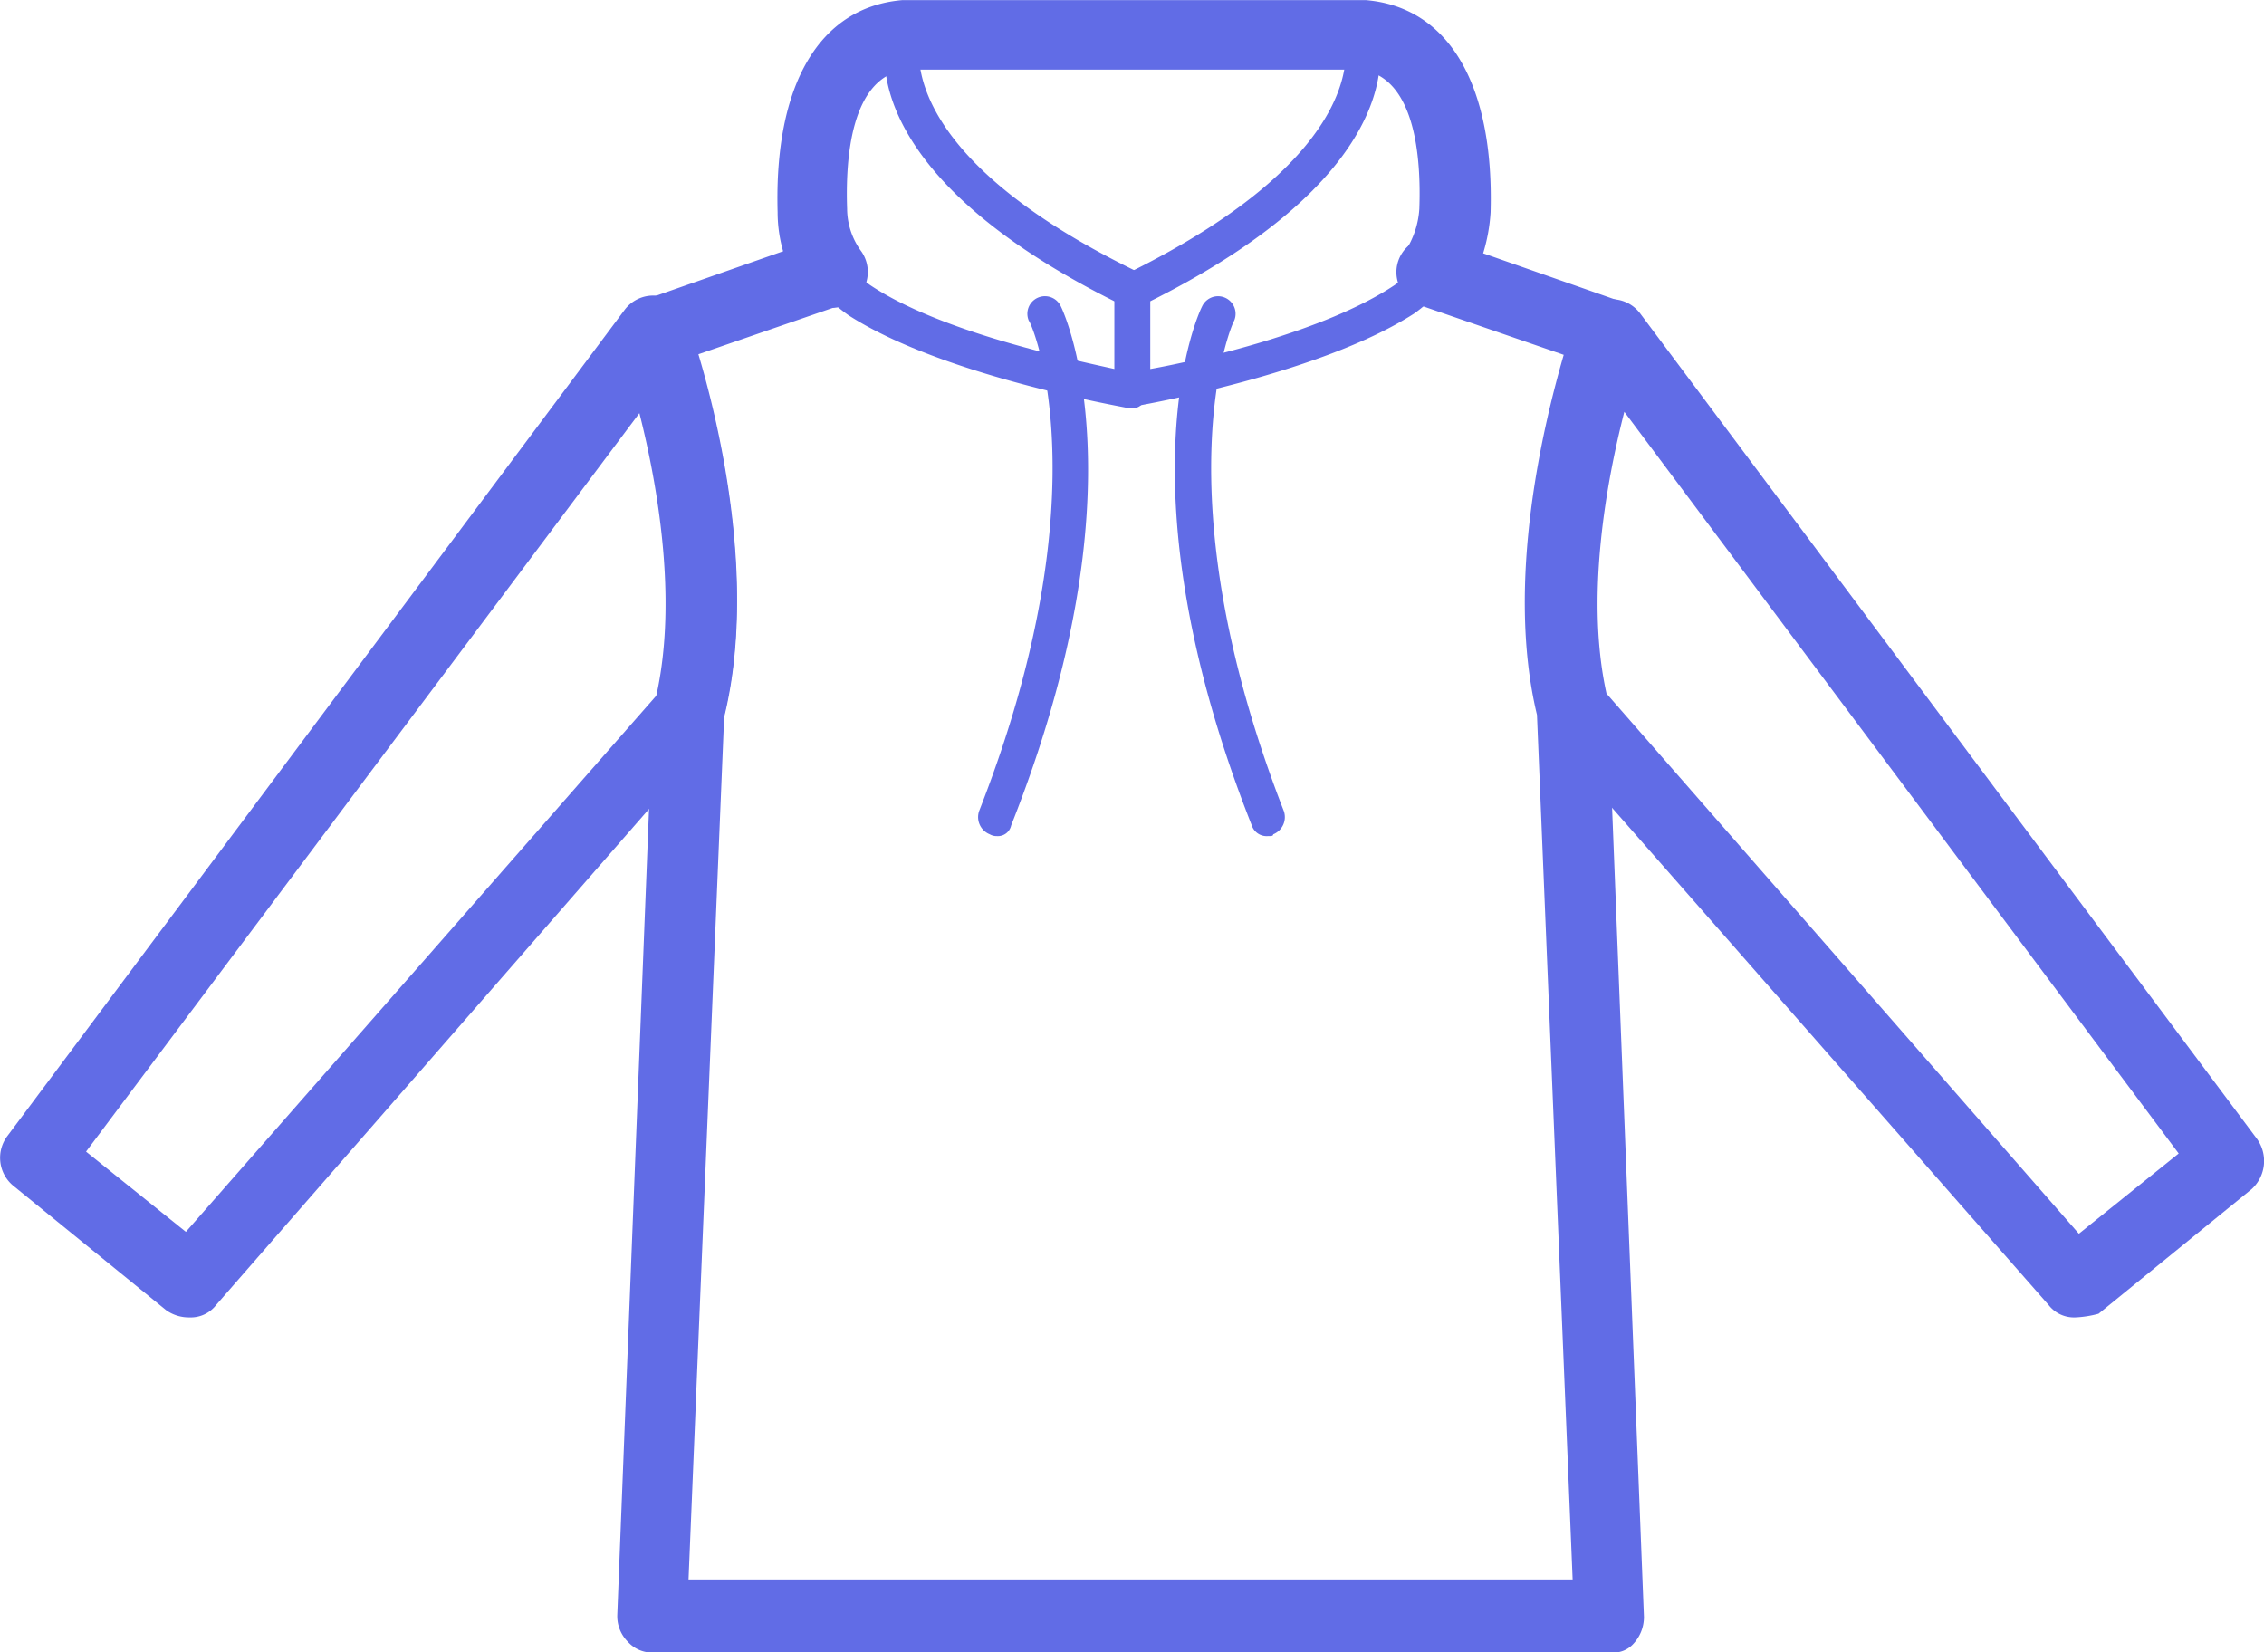
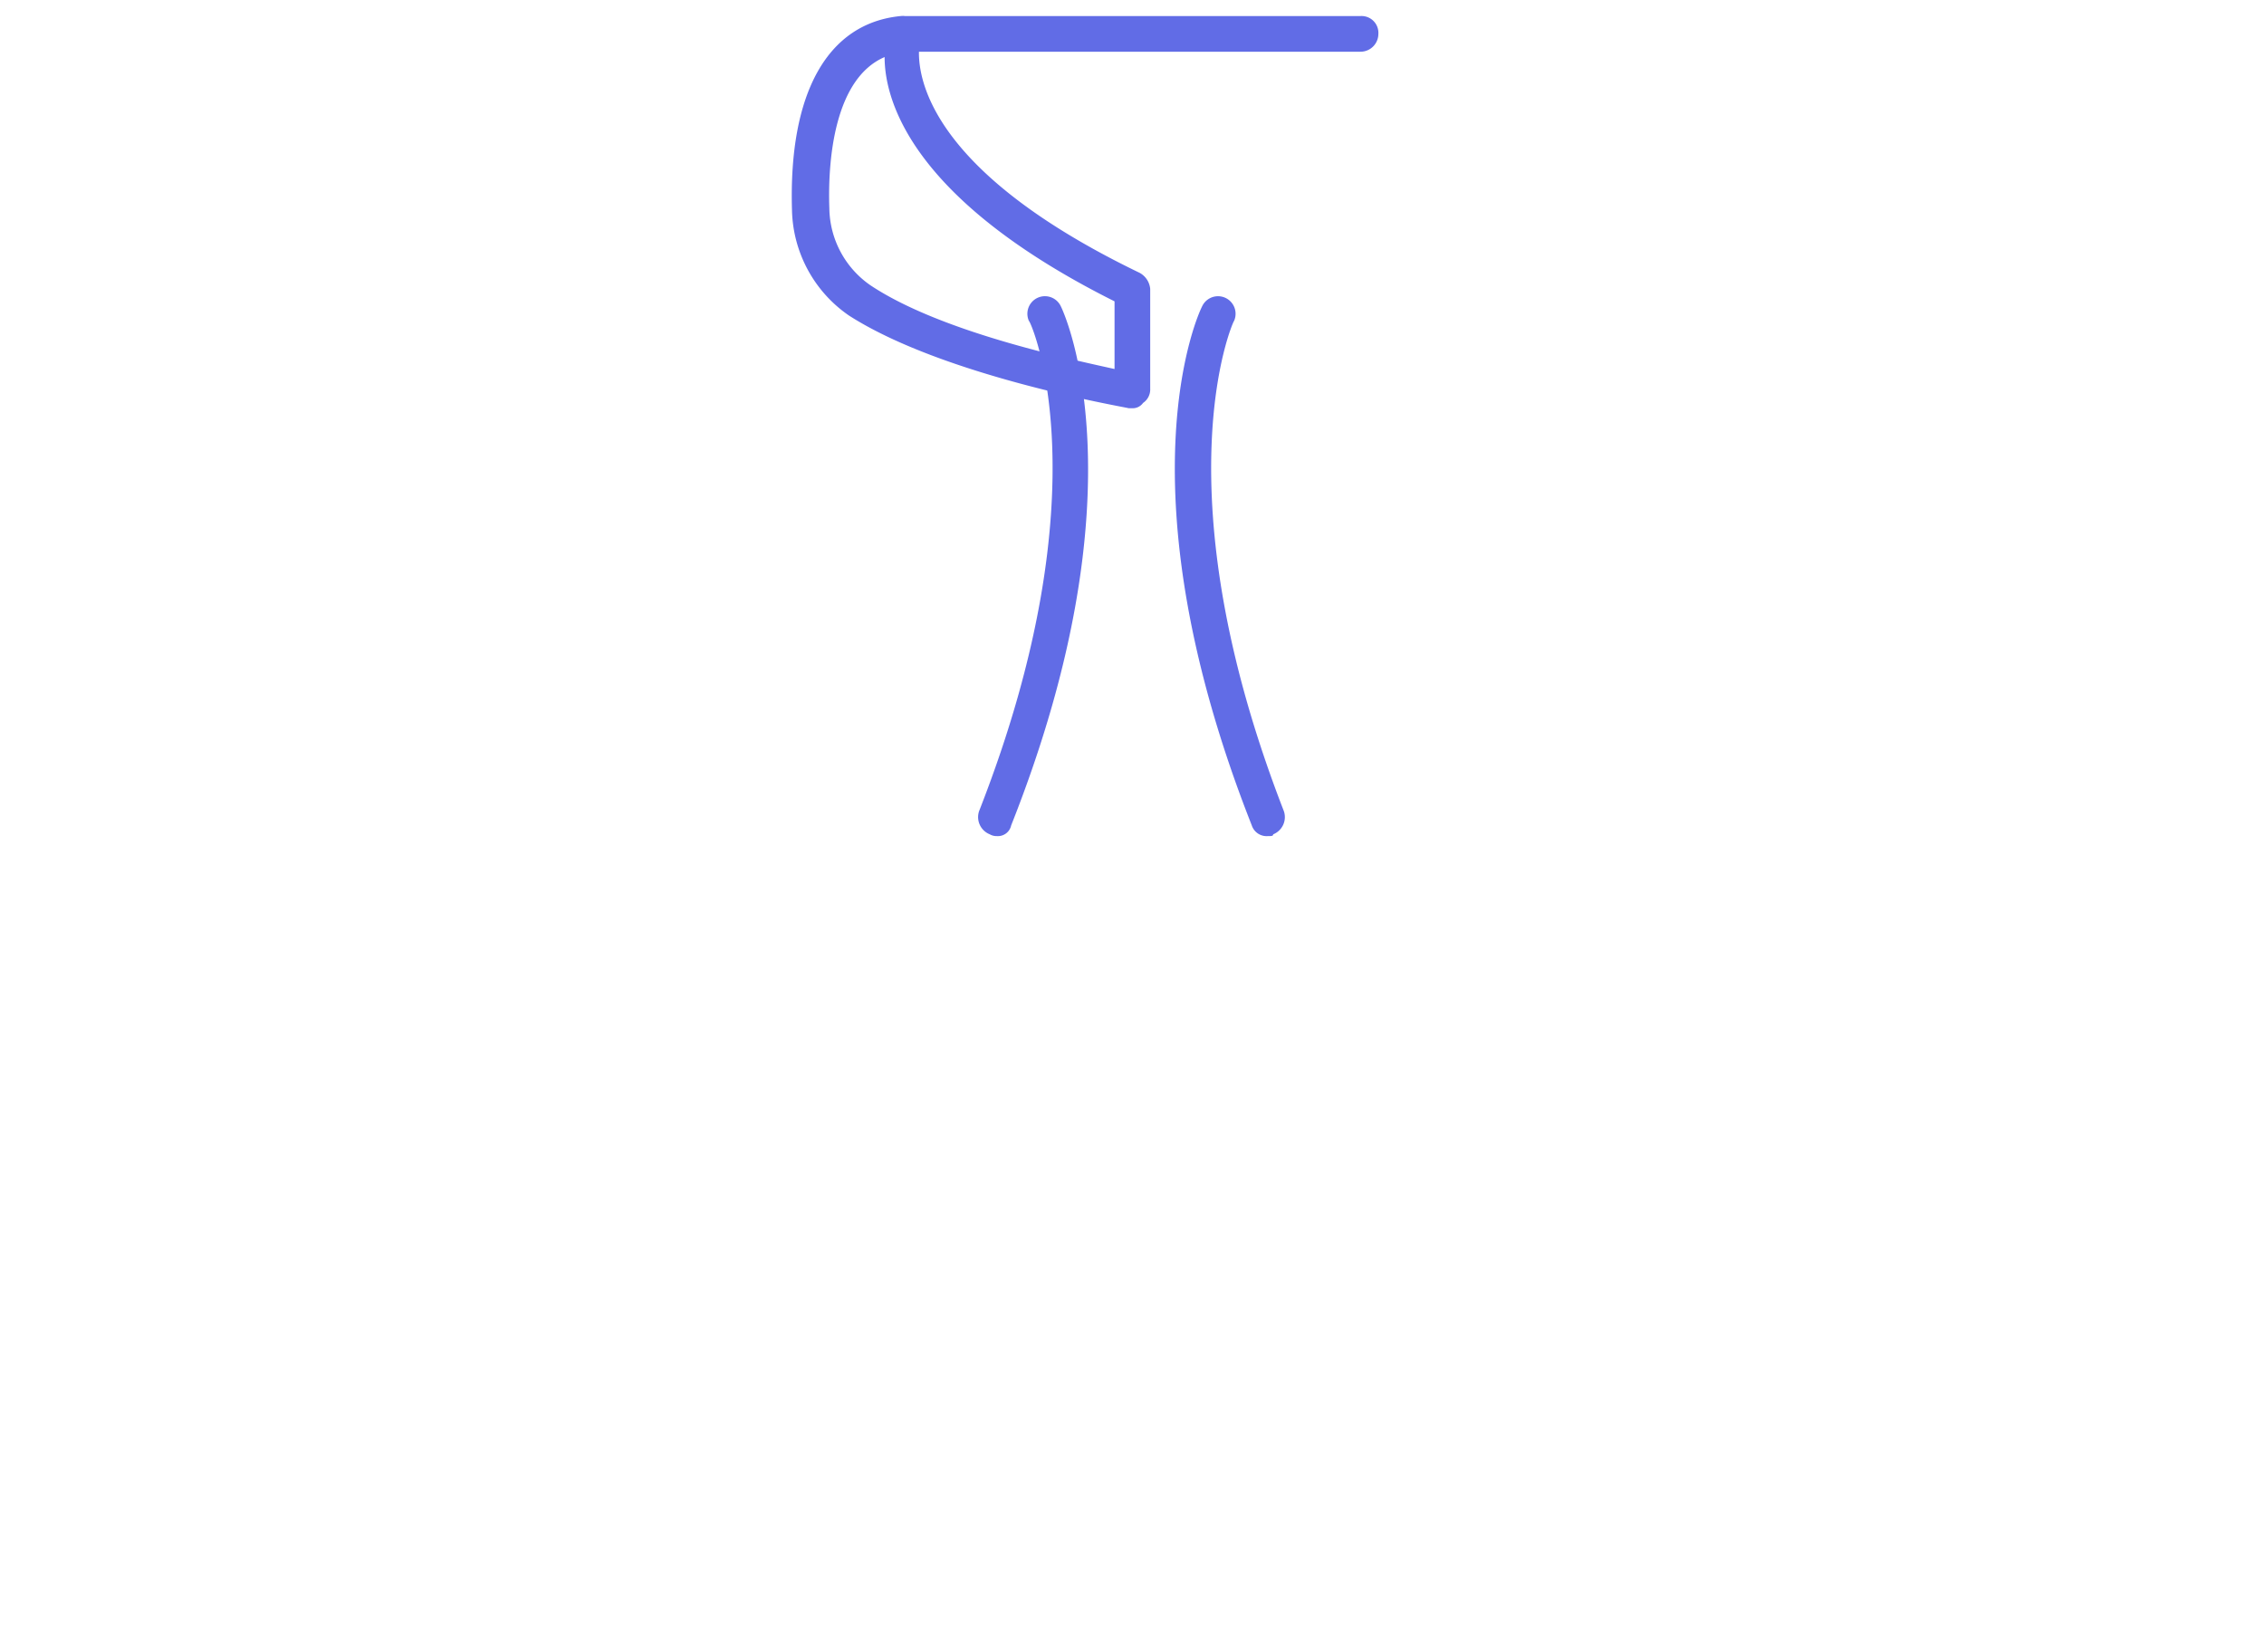
<svg xmlns="http://www.w3.org/2000/svg" width="100" height="72.98" viewBox="0 0 100 72.98">
  <defs>
    <clipPath id="clip-ic-solution-1">
      <rect width="100" height="72.98" />
    </clipPath>
  </defs>
  <g id="ic-solution-1" clip-path="url(#clip-ic-solution-1)">
    <g id="Group_23987" data-name="Group 23987" transform="translate(-0.472 -17.7)">
      <g id="Group_23978" data-name="Group 23978" transform="translate(27.704 28.151)">
-         <path id="Path_463029" data-name="Path 463029" d="M79.024,93.508H36.666a1.429,1.429,0,0,1-1.1-.472,1.6,1.6,0,0,1-.472-1.181l1.575-40a.473.473,0,0,1,.079-.315c1.653-6.692-1.5-15.668-1.575-15.746a1.574,1.574,0,0,1,.945-1.968l7.873-2.756a1.544,1.544,0,1,1,1.024,2.913l-6.377,2.2c.945,3.071,2.6,10.078,1.181,15.9L38.241,90.28H77.292L75.717,52.095c-1.417-5.9.315-12.912,1.181-15.9l-6.377-2.2a1.544,1.544,0,0,1,1.024-2.913l7.873,2.756a1.431,1.431,0,0,1,.866.787,1.545,1.545,0,0,1,.079,1.181c0,.079-3.228,9.133-1.575,15.825,0,.079.079.236.079.315l1.575,40a1.736,1.736,0,0,1-.472,1.181A1.18,1.18,0,0,1,79.024,93.508Z" transform="translate(-35.061 -30.975)" fill="#616ce6" />
-       </g>
+         </g>
      <g id="Group_23979" data-name="Group 23979" transform="translate(67.951 30.912)">
-         <path id="Path_463030" data-name="Path 463030" d="M110.366,79.452a1.417,1.417,0,0,1-1.181-.551L87.062,53.707a.972.972,0,0,1-.315-.63c-1.811-7.4,1.26-16.534,1.653-17.557A1.543,1.543,0,0,1,89.66,34.5a1.577,1.577,0,0,1,1.5.63L118.4,71.579a1.681,1.681,0,0,1-.236,2.2l-6.771,5.511A4.608,4.608,0,0,1,110.366,79.452ZM89.66,51.9l20.864,23.856,4.409-3.543L90.447,39.456C89.66,42.527,88.715,47.644,89.66,51.9Z" transform="translate(-86.18 -34.481)" fill="#616ce6" />
-       </g>
+         </g>
      <g id="Group_23980" data-name="Group 23980" transform="translate(0.472 30.755)">
-         <path id="Path_463031" data-name="Path 463031" d="M8.84,79.409a1.732,1.732,0,0,1-1.024-.315L1.045,73.583a1.6,1.6,0,0,1-.236-2.2L28.05,34.926a1.577,1.577,0,0,1,1.5-.63,1.659,1.659,0,0,1,1.26,1.024c.394,1.024,3.464,10.156,1.653,17.557a1.583,1.583,0,0,1-.315.63L10.021,78.858A1.417,1.417,0,0,1,8.84,79.409ZM4.273,72.087,8.682,75.63,29.546,51.853c.945-4.252,0-9.369-.787-12.44Z" transform="translate(-0.472 -34.281)" fill="#616ce6" />
-       </g>
+         </g>
      <g id="Group_23981" data-name="Group 23981" transform="translate(52.362 30.788)">
        <path id="Path_463032" data-name="Path 463032" d="M70.49,58.161a.689.689,0,0,1-.709-.472c-5.9-14.959-2.362-22.6-2.2-22.911a.775.775,0,0,1,1.417.63c-.079.079-3.307,7.48,2.2,21.651a.819.819,0,0,1-.472,1.024C70.726,58.161,70.647,58.161,70.49,58.161Z" transform="translate(-66.38 -34.323)" fill="#616ce6" />
      </g>
      <g id="Group_23982" data-name="Group 23982" transform="translate(43.668 30.788)">
        <path id="Path_463033" data-name="Path 463033" d="M56.174,58.161a.6.6,0,0,1-.315-.079.819.819,0,0,1-.472-1.024c5.59-14.25,2.283-21.651,2.2-21.651a.775.775,0,1,1,1.417-.63c.157.315,3.7,8.031-2.2,22.911A.6.6,0,0,1,56.174,58.161Z" transform="translate(-55.337 -34.323)" fill="#616ce6" />
      </g>
      <g id="Group_23983" data-name="Group 23983" transform="translate(49.701 18.33)">
-         <path id="Path_463034" data-name="Path 463034" d="M63.787,35.9a.844.844,0,0,1-.472-.157.972.972,0,0,1-.315-.63V30.7a.757.757,0,0,1,.472-.709c11.1-5.432,9.684-10.314,9.684-10.393a.932.932,0,0,1,.079-.787.767.767,0,0,1,.709-.315c3.307.315,4.96,3.307,4.8,8.582a5.922,5.922,0,0,1-2.519,4.645C72.054,34.4,64.26,35.742,63.866,35.821,63.866,35.9,63.866,35.9,63.787,35.9Zm.787-4.724v2.992c2.2-.394,7.716-1.653,10.786-3.7a4.2,4.2,0,0,0,1.811-3.385c.079-2.2-.157-5.747-2.441-6.692C74.731,22.437,73.393,26.767,64.575,31.176Z" transform="translate(-63 -18.5)" fill="#616ce6" />
-       </g>
+         </g>
      <g id="Group_23984" data-name="Group 23984" transform="translate(35.441 18.409)">
        <path id="Path_463035" data-name="Path 463035" d="M59.935,35.921h-.157c-.315-.079-8.188-1.417-12.361-4.094A5.8,5.8,0,0,1,44.9,27.182c-.157-5.2,1.575-8.267,4.8-8.582a.855.855,0,0,1,.709.315.8.8,0,0,1,.157.709c0,.079-1.417,4.96,9.684,10.314a.9.9,0,0,1,.472.709v4.409a.716.716,0,0,1-.315.63A.561.561,0,0,1,59.935,35.921ZM48.991,20.411c-2.2.945-2.519,4.488-2.441,6.692a4.2,4.2,0,0,0,1.811,3.385c3.071,2.047,8.66,3.228,10.786,3.7V31.2C50.33,26.788,48.991,22.458,48.991,20.411Z" transform="translate(-44.887 -18.6)" fill="#616ce6" />
      </g>
      <g id="Group_23985" data-name="Group 23985" transform="translate(39.624 18.409)">
        <path id="Path_463036" data-name="Path 463036" d="M71.143,20.175H50.987a.787.787,0,0,1,0-1.575H71.143a.744.744,0,0,1,.787.787A.789.789,0,0,1,71.143,20.175Z" transform="translate(-50.2 -18.6)" fill="#616ce6" />
      </g>
      <g id="Group_23986" data-name="Group 23986" transform="translate(34.812 17.7)">
-         <path id="Path_463037" data-name="Path 463037" d="M73.071,31.242a1.587,1.587,0,0,1-.866-.236,1.545,1.545,0,0,1-.394-2.2,3.858,3.858,0,0,0,.63-1.89c.079-2.2-.157-5.826-2.6-6.141H49.766c-2.441.315-2.677,3.937-2.6,6.141a3.2,3.2,0,0,0,.63,1.89,1.583,1.583,0,1,1-2.6,1.811,6.285,6.285,0,0,1-1.1-3.543c-.157-5.59,1.811-9.054,5.511-9.369h20.47c3.7.315,5.669,3.779,5.511,9.369a7.805,7.805,0,0,1-1.1,3.543A1.972,1.972,0,0,1,73.071,31.242Z" transform="translate(-44.089 -17.7)" fill="#616ce6" />
-       </g>
+         </g>
    </g>
  </g>
</svg>